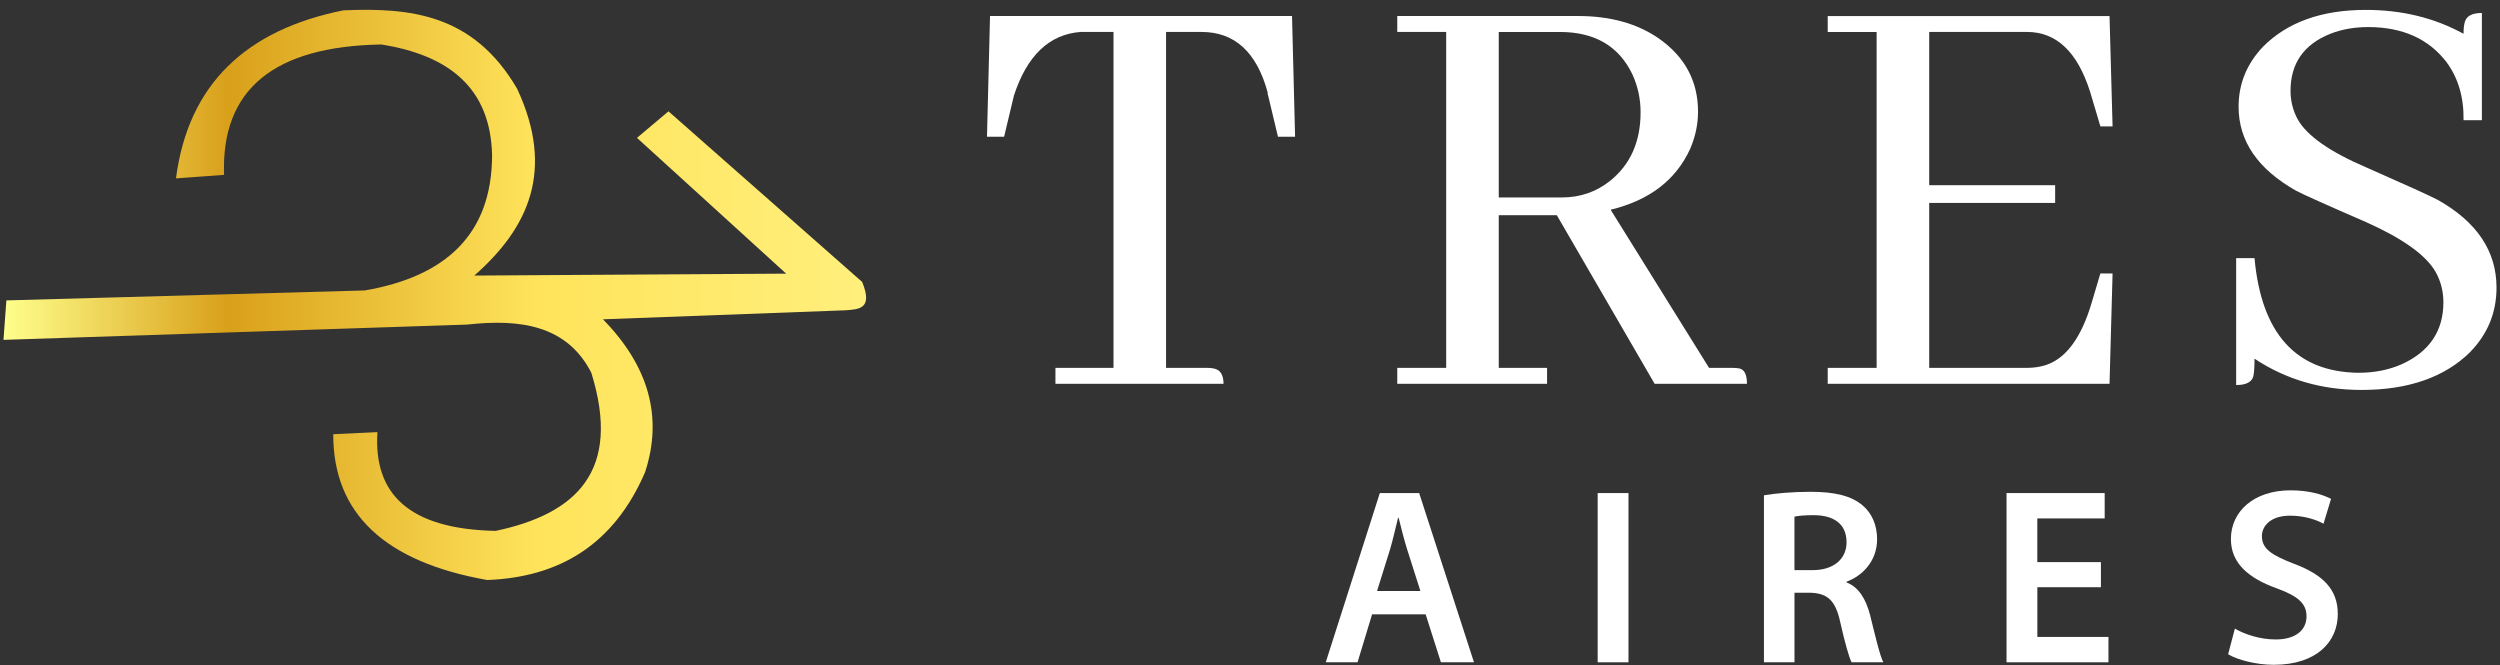
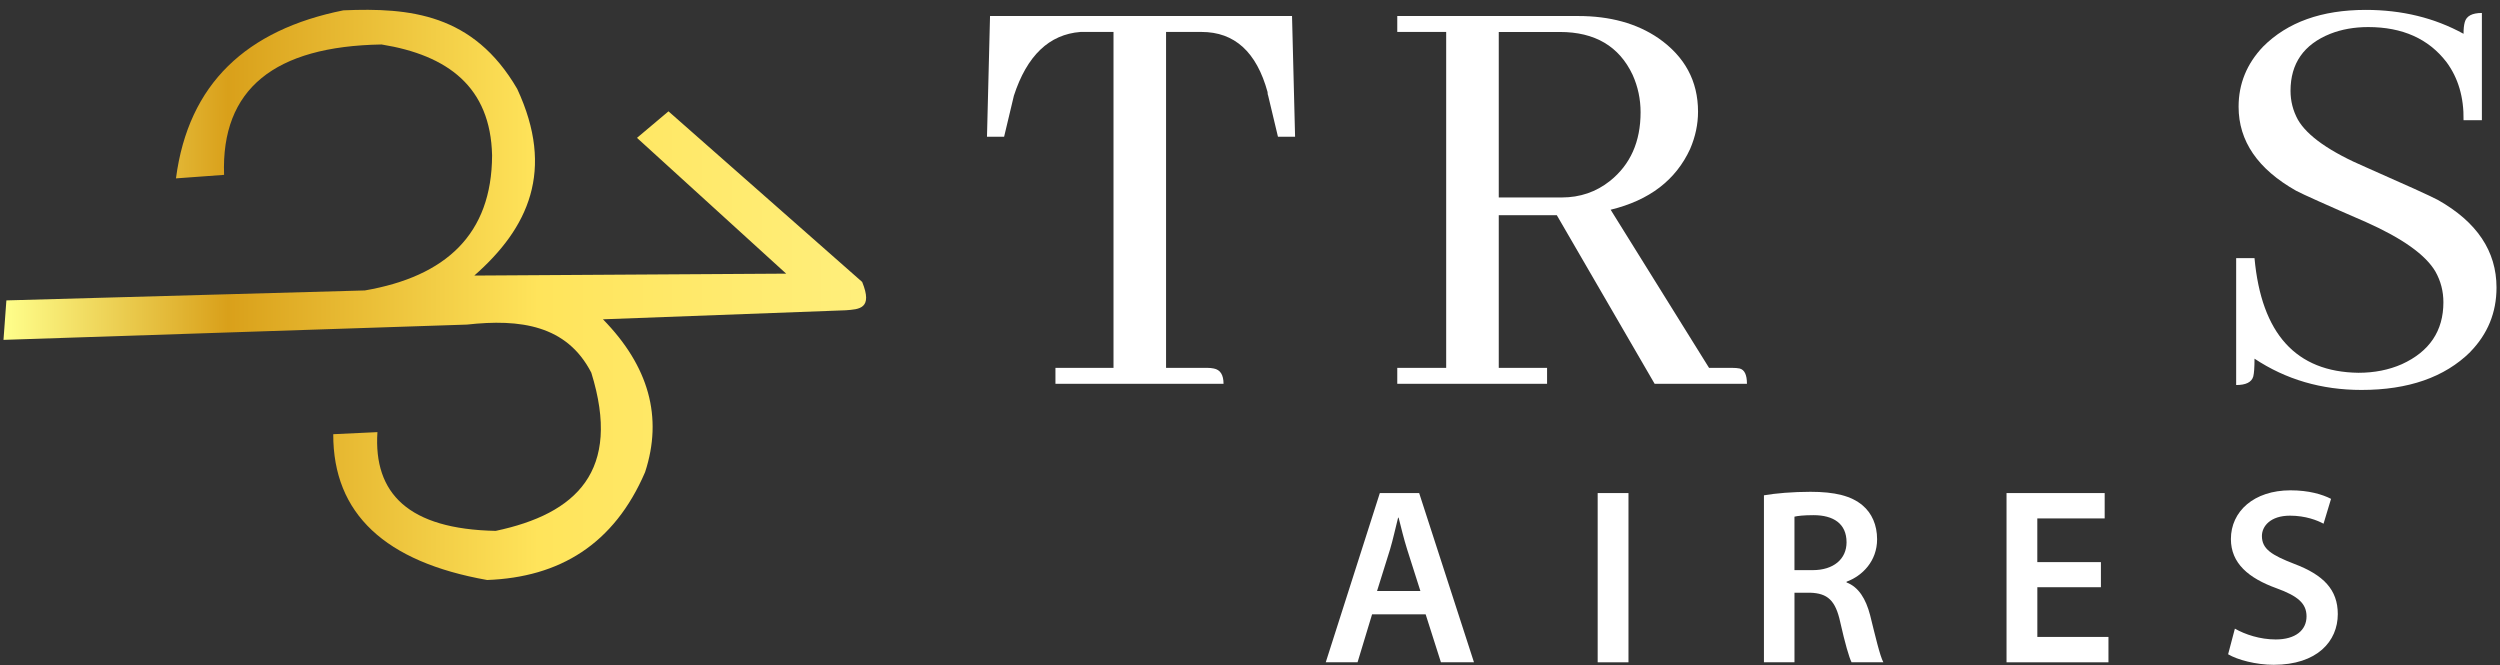
<svg xmlns="http://www.w3.org/2000/svg" width="248" height="66" viewBox="0 0 248 66" fill="none">
  <rect x="0" y="0" width="248" height="66" fill="#333333" stroke="none" />
  <path d="M104.7 38.073V36.493H110.46V3.169H107.186C104.072 3.411 101.87 5.521 100.578 9.493L99.607 13.566H97.909L98.211 1.586H128.169L128.472 13.566H126.774L125.803 9.493C125.763 9.413 125.742 9.291 125.742 9.129C124.651 5.157 122.468 3.169 119.191 3.169H115.673V36.493H119.796C119.998 36.493 120.199 36.514 120.404 36.554C121.051 36.676 121.375 37.182 121.375 38.073H104.698H104.7Z" fill="white" />
  <path d="M138.609 38.073V36.493H143.461V3.169H138.609V1.589H156.559C159.714 1.589 162.359 2.318 164.503 3.778C167.129 5.603 168.445 8.035 168.445 11.076C168.445 12.334 168.182 13.568 167.657 14.784C166.24 17.865 163.614 19.873 159.775 20.805L169.538 36.493H171.843C172.125 36.493 172.369 36.514 172.57 36.554C173.056 36.676 173.297 37.182 173.297 38.073H164.139L154.437 21.35H148.677V36.493H153.469V38.073H138.612H138.609ZM148.677 3.169V19.589H154.922C156.742 19.589 158.34 19.041 159.714 17.947C161.735 16.327 162.746 14.055 162.746 11.137C162.746 9.839 162.484 8.604 161.958 7.428C160.624 4.592 158.217 3.172 154.742 3.172H148.677V3.169Z" fill="white" />
-   <path d="M208.357 12.534L207.508 9.677C207.468 9.514 207.407 9.312 207.325 9.067C206.07 5.135 203.99 3.169 201.08 3.169H191.378V18.371H203.871V20.134H191.378V36.493H201.08C201.767 36.493 202.414 36.392 203.019 36.19C204.999 35.501 206.495 33.434 207.506 29.988L208.355 27.131H209.567L209.265 38.076H181.31V36.495H186.162V3.172H181.31V1.592H209.265L209.567 12.537H208.355L208.357 12.534Z" fill="white" />
  <path d="M245.054 34.913C242.507 37.426 238.91 38.682 234.259 38.682C230.295 38.682 226.759 37.647 223.647 35.58C223.647 36.431 223.607 37.02 223.525 37.344C223.363 37.913 222.798 38.195 221.827 38.195V25.609H223.647C224.334 33.109 227.769 36.9 233.956 36.98C235.532 36.98 236.968 36.697 238.262 36.128C241.011 34.873 242.385 32.824 242.385 29.985C242.385 28.892 242.122 27.878 241.597 26.945C240.626 25.282 238.323 23.641 234.683 22.02C230.762 20.318 228.457 19.283 227.769 18.919C223.968 16.769 222.068 13.994 222.068 10.589C222.068 8.32 222.877 6.332 224.493 4.63C226.918 2.198 230.314 0.982 234.681 0.982C238.278 0.982 241.512 1.773 244.383 3.353C244.383 2.866 244.423 2.483 244.505 2.198C244.667 1.589 245.232 1.286 246.203 1.286V11.927H244.383C244.423 9.658 243.857 7.732 242.685 6.151C240.905 3.84 238.318 2.685 234.922 2.685C233.548 2.685 232.293 2.909 231.163 3.353C228.534 4.406 227.22 6.292 227.22 9.009C227.22 10.022 227.462 10.975 227.947 11.866C228.876 13.489 231.141 15.069 234.739 16.609C238.7 18.352 241.066 19.427 241.833 19.831C245.715 22.02 247.654 24.92 247.654 28.528C247.654 31.002 246.784 33.13 245.046 34.913H245.054Z" fill="white" />
  <path d="M136.11 60.941L134.67 65.698H131.515L136.88 48.909H140.78L146.218 65.698H142.939L141.424 60.941H136.108H136.11ZM140.902 58.624L139.586 54.49C139.262 53.468 138.989 52.322 138.742 51.351H138.692C138.442 52.322 138.195 53.492 137.896 54.49L136.604 58.624H140.902Z" fill="white" />
  <path d="M161.545 48.912V65.701H158.489V48.912H161.545Z" fill="white" />
  <path d="M174.98 49.135C176.123 48.936 177.837 48.787 179.602 48.787C182.011 48.787 183.65 49.186 184.767 50.133C185.685 50.904 186.208 52.075 186.208 53.495C186.208 55.664 184.743 57.132 183.178 57.704V57.779C184.369 58.228 185.091 59.399 185.513 61.016C186.035 63.107 186.481 65.052 186.828 65.698H183.674C183.425 65.201 183.029 63.831 182.557 61.737C182.085 59.545 181.292 58.848 179.551 58.797H178.012V65.698H174.983V49.135H174.98ZM178.012 56.557H179.824C181.886 56.557 183.178 55.461 183.178 53.793C183.178 51.95 181.886 51.104 179.899 51.104C178.93 51.104 178.31 51.178 178.01 51.253V56.557H178.012Z" fill="white" />
  <path d="M208.413 58.252H202.104V63.184H209.159V65.701H199.048V48.912H208.784V51.428H202.101V55.762H208.41V58.252H208.413Z" fill="white" />
  <path d="M221.703 62.362C222.698 62.934 224.186 63.434 225.751 63.434C227.714 63.434 228.808 62.514 228.808 61.144C228.808 59.872 227.964 59.127 225.825 58.353C223.069 57.355 221.305 55.887 221.305 53.471C221.305 50.731 223.589 48.64 227.216 48.64C229.028 48.64 230.37 49.039 231.24 49.486L230.495 51.952C229.898 51.628 228.731 51.154 227.165 51.154C225.229 51.154 224.382 52.2 224.382 53.171C224.382 54.466 225.351 55.065 227.587 55.935C230.492 57.031 231.909 58.499 231.909 60.918C231.909 63.607 229.871 65.948 225.55 65.948C223.785 65.948 221.947 65.451 221.029 64.903L221.7 62.362H221.703Z" fill="white" />
  <path d="M63.191 13.675L66.314 11.044L85.527 27.969C86.615 30.637 85.23 30.677 83.903 30.779L59.814 31.675C64.372 36.333 65.773 41.385 63.995 46.831C60.915 54.001 55.513 57.268 48.324 57.536C38.224 55.746 33.039 50.981 33.058 43.072L37.441 42.867C37.043 48.93 40.495 52.495 49.173 52.663C57.174 50.971 61.69 46.73 58.657 36.969C56.232 32.258 51.611 31.611 46.321 32.199L0.346 33.715L0.633 29.799L36.194 28.812C44.209 27.424 48.791 23.26 48.815 15.41C48.663 8.623 44.426 5.479 37.852 4.412C27.219 4.587 21.923 8.833 22.228 17.346L17.456 17.695C18.684 8.288 24.468 2.951 34.066 1.025C40.635 0.751 46.955 1.342 51.306 8.817C55.073 16.907 52.42 22.625 47.05 27.336L77.987 27.145L63.191 13.678V13.675Z" fill="url(#paint0_linear_93_1815)" />
  <defs>
    <linearGradient id="paint0_linear_93_1815" x1="0.344" y1="29.252" x2="85.92" y2="29.252" gradientUnits="userSpaceOnUse">
      <stop stop-color="#FFFF8C" />
      <stop offset="0.26" stop-color="#D9A01A" />
      <stop offset="0.62" stop-color="#FFE45B" />
      <stop offset="1" stop-color="#FFEF7C" />
    </linearGradient>
  </defs>
</svg>